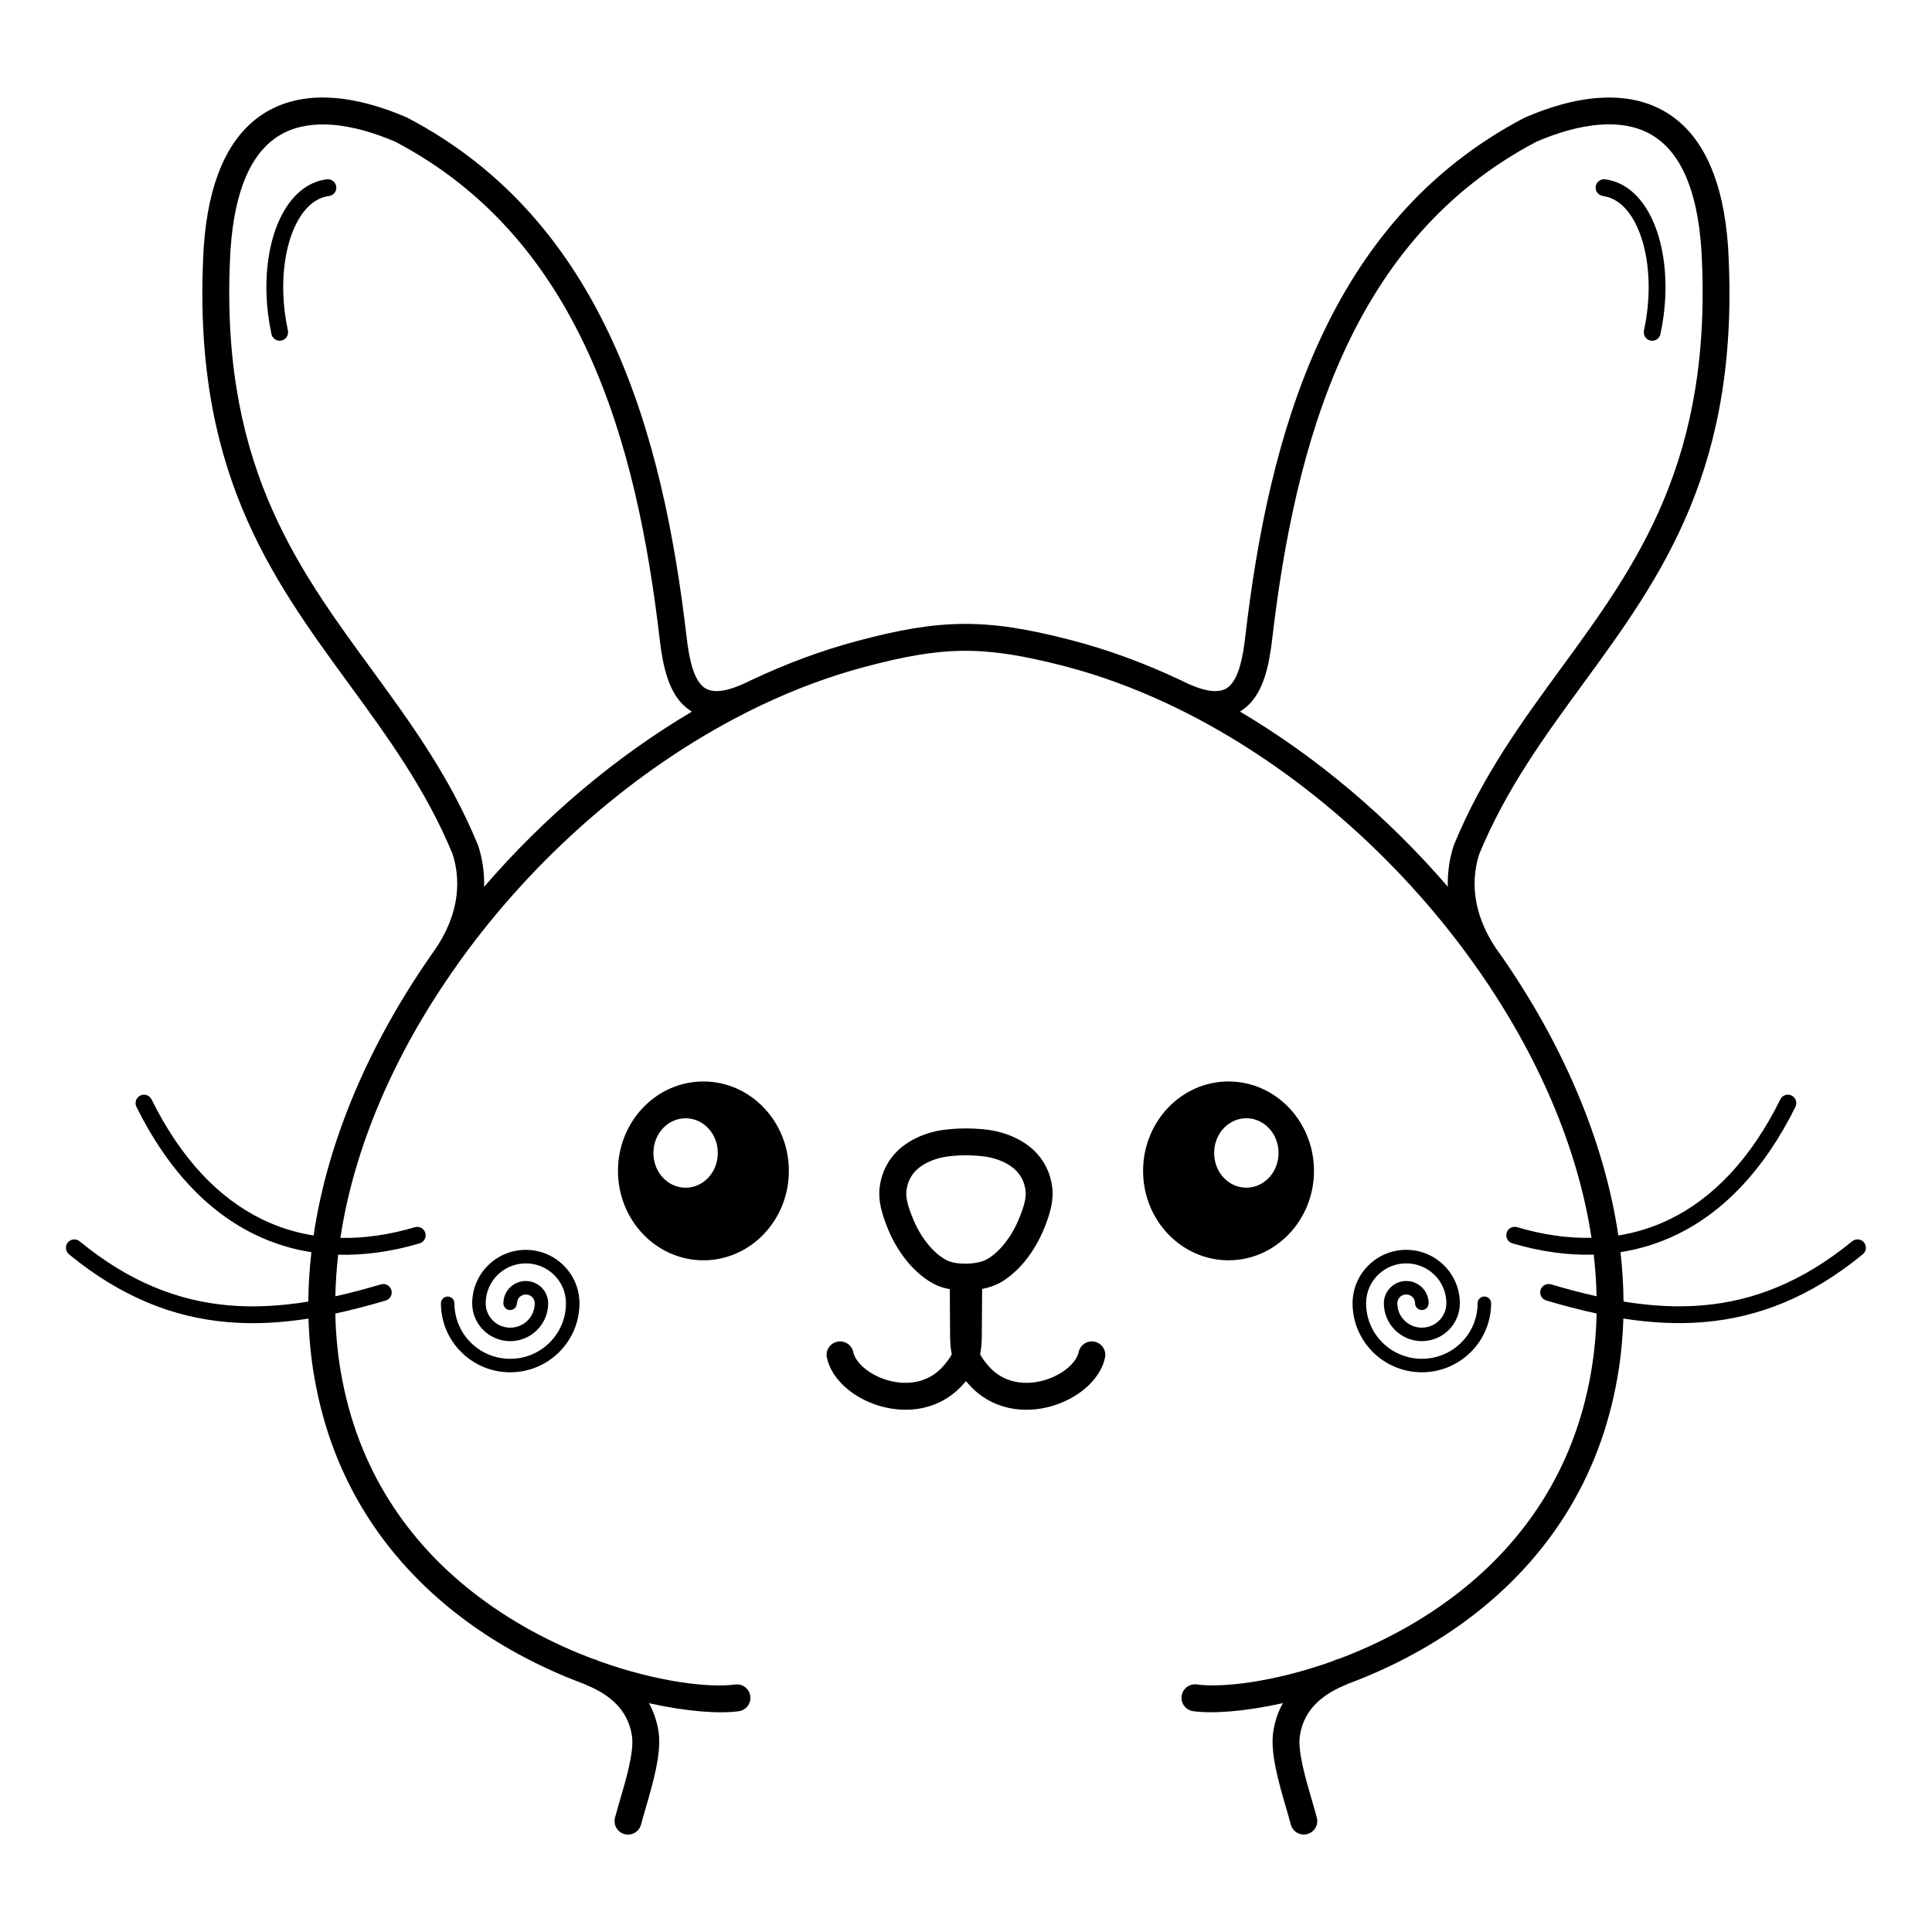
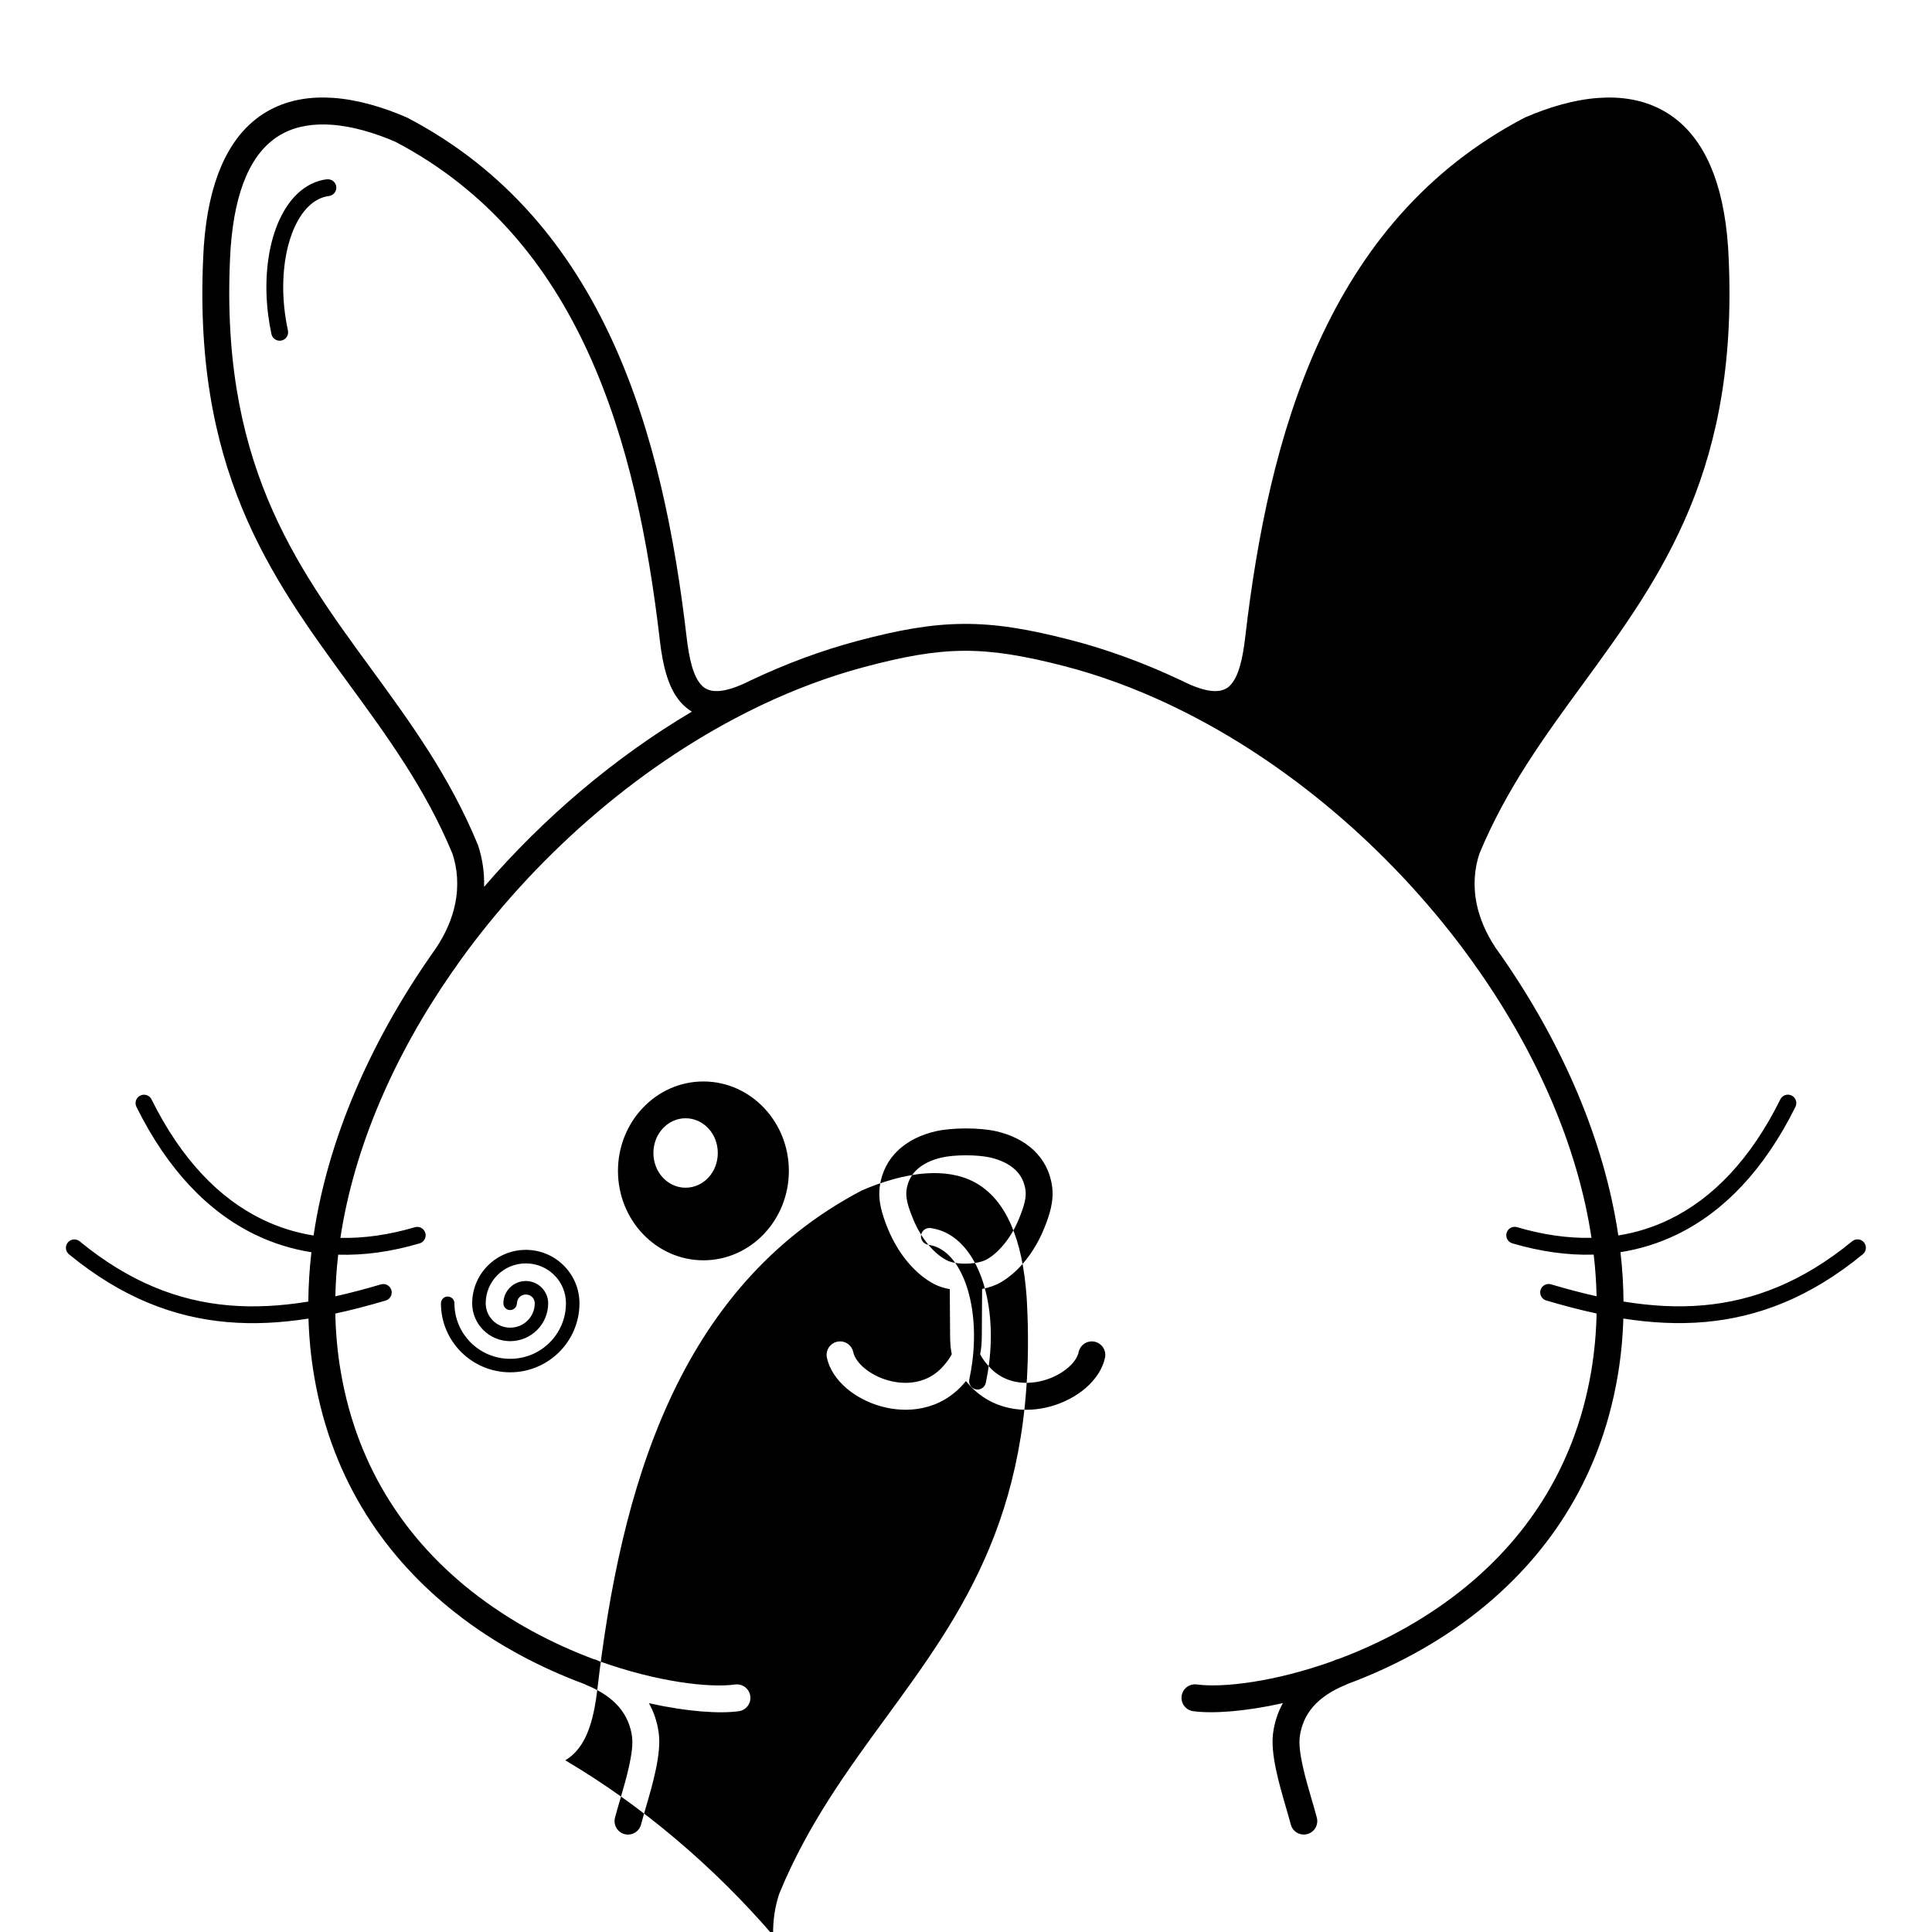
<svg xmlns="http://www.w3.org/2000/svg" fill="#000000" width="800px" height="800px" version="1.1" viewBox="144 144 512 512">
-   <path d="m460.21 597.48c-1.957-0.262-3.324-2.059-3.066-4.016 0.262-1.957 2.059-3.324 4.016-3.066 6.816 0.922 20.523-0.648 35.914-6.144 0.301-0.133 0.613-0.262 0.922-0.395 0.227-0.094 0.461-0.16 0.695-0.203 10.656-3.973 22.016-9.832 32.402-18.043 16.305-12.891 30.07-31.641 34.578-58.09 0.863-5.082 1.336-10.234 1.445-15.434-4.41-0.949-8.859-2.125-13.344-3.449-1.184-0.344-1.855-1.586-1.512-2.769 0.344-1.184 1.586-1.855 2.769-1.512 4.062 1.199 8.094 2.277 12.082 3.164-0.074-3.66-0.336-7.34-0.754-11.035-6.953 0.211-14.184-0.816-21.578-2.996-1.184-0.344-1.855-1.586-1.512-2.769s1.586-1.855 2.769-1.512c6.777 2 13.375 2.965 19.723 2.828-3.644-24.148-14.359-48.551-29.75-70.652-0.52-0.695-1.016-1.402-1.477-2.098-0.855-1.191-1.723-2.383-2.602-3.57-20.043-26.871-46.879-49.82-76-64.027-0.629-0.285-1.285-0.598-1.949-0.934-0.051-0.023-0.094-0.051-0.145-0.074-9.188-4.332-18.59-7.801-28.07-10.234-10.555-2.711-18.531-4.039-26.449-3.981-7.867 0.059-15.852 1.504-26.441 4.34-9.137 2.445-18.195 5.836-27.055 10.035-0.496 0.25-0.984 0.48-1.461 0.707-29.488 14.309-56.645 37.566-76.805 64.809-0.672 0.906-1.336 1.82-1.988 2.738-0.52 0.781-1.066 1.57-1.652 2.352-0.023 0.035-0.043 0.059-0.066 0.094-15.332 22.066-26.004 46.41-29.641 70.508 6.348 0.133 12.957-0.824 19.734-2.828 1.184-0.344 2.418 0.328 2.769 1.512 0.344 1.184-0.328 2.418-1.512 2.769-7.398 2.184-14.617 3.207-21.578 2.996-0.418 3.695-0.68 7.371-0.754 11.035 3.988-0.891 8.02-1.965 12.082-3.164 1.184-0.344 2.418 0.328 2.769 1.512 0.344 1.184-0.328 2.418-1.512 2.769-4.484 1.328-8.934 2.504-13.344 3.449 0.102 5.199 0.57 10.352 1.445 15.434 4.508 26.449 18.281 45.199 34.578 58.09 10.387 8.211 21.746 14.066 32.402 18.043 0.234 0.043 0.469 0.109 0.695 0.203 0.312 0.125 0.621 0.262 0.922 0.395 15.391 5.5 29.094 7.07 35.914 6.144 1.957-0.262 3.746 1.109 4.016 3.066 0.262 1.957-1.109 3.746-3.066 4.016-5.082 0.688-13.621 0.145-23.797-2.133 1.395 2.492 2.207 5.141 2.586 7.824 0.773 5.508-1.578 13.562-3.441 19.949-0.461 1.594-0.898 3.074-1.234 4.375-0.496 1.906-2.445 3.047-4.348 2.562-1.906-0.496-3.047-2.445-2.562-4.348 0.352-1.336 0.805-2.898 1.293-4.566 1.68-5.734 3.785-12.965 3.223-16.988-0.395-2.805-1.469-5.516-3.551-7.902-1.914-2.199-4.711-4.164-8.641-5.762-0.16-0.066-0.32-0.145-0.461-0.227-11.371-4.215-23.426-10.395-34.367-19.051-17.551-13.871-32.363-34.039-37.207-62.48-0.863-5.047-1.359-10.16-1.512-15.309-7.273 1.141-14.469 1.555-21.664 0.914-13.965-1.242-27.777-6.434-41.809-17.953-0.949-0.781-1.082-2.184-0.301-3.133s2.184-1.082 3.133-0.301c13.266 10.891 26.266 15.793 39.363 16.953 7.004 0.621 14.066 0.184 21.234-0.984 0.035-4.34 0.312-8.707 0.816-13.082-5.164-0.816-10.145-2.352-14.895-4.652-12.395-5.996-23.176-17.121-31.473-33.871-0.547-1.109-0.094-2.445 1.016-2.988 1.109-0.547 2.445-0.094 2.988 1.016 7.836 15.812 17.895 26.258 29.406 31.824 4.309 2.082 8.832 3.492 13.535 4.242 3.754-25.352 14.879-50.867 30.883-73.918 0.066-0.109 0.133-0.219 0.211-0.32l0.152-0.211c0.359-0.512 0.723-1.023 1.082-1.535 2.781-4.133 4.41-8.121 5.18-11.855 1.023-4.945 0.562-9.48-0.695-13.316-7.129-17.207-17.266-31.066-27.398-44.941-20.969-28.691-41.941-57.383-38.523-115.8 0-0.051 0-0.102 0.008-0.16 0.621-8.832 2.258-15.844 4.644-21.371 3.176-7.348 7.668-12.066 12.863-14.855 5.188-2.789 10.977-3.609 16.793-3.199 6.668 0.469 13.41 2.562 19.32 5.106 0.109 0.043 0.227 0.094 0.336 0.152 26.238 13.73 43.219 34.848 54.418 59.309 11.082 24.215 16.465 51.633 19.582 78.324 0.656 5.617 1.703 10.605 4.141 12.941l-0.008 0.008c1.93 1.848 5.34 2.008 11.211-0.68 0.461-0.227 0.922-0.445 1.387-0.664l0.082-0.043c0.074-0.035 0.152-0.066 0.219-0.102 9.176-4.34 18.566-7.852 28.047-10.387 11.125-2.973 19.633-4.5 28.254-4.559 8.582-0.066 17.086 1.336 28.238 4.207 9.91 2.551 19.734 6.164 29.32 10.688 0.117 0.043 0.227 0.094 0.336 0.152 0.293 0.152 0.578 0.293 0.863 0.43l0.109 0.051c6.172 2.93 9.715 2.805 11.707 0.914l-0.008-0.008c2.434-2.336 3.484-7.312 4.141-12.941 3.113-26.695 8.496-54.109 19.582-78.324 11.203-24.469 28.18-45.586 54.418-59.309 0.109-0.059 0.219-0.109 0.336-0.152 5.91-2.543 12.652-4.644 19.32-5.106 5.828-0.41 11.613 0.41 16.793 3.199 5.199 2.797 9.691 7.508 12.863 14.855 2.383 5.516 4.023 12.535 4.644 21.371 0 0.051 0.008 0.102 0.008 0.16 3.418 58.418-17.559 87.109-38.523 115.8-10.137 13.863-20.27 27.734-27.398 44.941-1.258 3.828-1.723 8.371-0.695 13.316 0.754 3.668 2.344 7.582 5.039 11.637 0.48 0.672 0.957 1.344 1.426 2.016 0.016 0.023 0.035 0.051 0.059 0.074 16.07 23.09 27.238 48.676 31 74.094 4.695-0.746 9.219-2.148 13.535-4.242 11.512-5.566 21.578-16.012 29.406-31.824 0.547-1.109 1.883-1.562 2.988-1.016 1.109 0.547 1.562 1.883 1.016 2.988-8.297 16.75-19.07 27.879-31.473 33.871-4.754 2.301-9.73 3.836-14.895 4.652 0.496 4.375 0.773 8.742 0.805 13.082 7.164 1.168 14.223 1.613 21.227 0.984 13.098-1.168 26.098-6.07 39.363-16.953 0.949-0.781 2.352-0.648 3.133 0.301s0.648 2.352-0.301 3.133c-14.031 11.52-27.852 16.711-41.809 17.953-7.188 0.637-14.391 0.227-21.664-0.914-0.152 5.148-0.648 10.262-1.512 15.309-4.852 28.441-19.664 48.609-37.207 62.48-10.949 8.656-23 14.836-34.367 19.051-0.145 0.082-0.301 0.16-0.461 0.227-3.922 1.594-6.719 3.57-8.641 5.762-2.082 2.383-3.156 5.098-3.551 7.902-0.562 4.023 1.547 11.25 3.223 16.988 0.488 1.672 0.941 3.234 1.293 4.566 0.496 1.906-0.656 3.856-2.562 4.348-1.906 0.496-3.856-0.656-4.348-2.562-0.336-1.301-0.773-2.781-1.234-4.375-1.863-6.391-4.215-14.441-3.441-19.949 0.379-2.688 1.191-5.332 2.586-7.824-10.184 2.277-18.715 2.82-23.797 2.133zm-229.58-405.95c1.219-0.152 2.336 0.715 2.484 1.93 0.152 1.219-0.715 2.336-1.93 2.484-0.203 0.023-0.445 0.066-0.723 0.125-3.981 0.855-7.129 4.566-9.109 9.883-2.125 5.703-2.856 13.133-1.855 20.957 0.191 1.512 0.461 3.082 0.805 4.695 0.25 1.211-0.512 2.394-1.723 2.644-1.211 0.25-2.394-0.512-2.644-1.723-0.352-1.652-0.648-3.352-0.863-5.062-1.09-8.539-0.262-16.727 2.098-23.074 2.504-6.734 6.758-11.488 12.359-12.695 0.32-0.066 0.68-0.125 1.082-0.184zm41.672 187.48c15.805-18.34 34.672-34.359 55.059-46.418-0.789-0.469-1.512-1.043-2.191-1.688l-0.008-0.008-0.008 0.008c-3.965-3.797-5.477-10.227-6.297-17.273-3.039-26.082-8.262-52.801-18.969-76.168-10.57-23.102-26.543-43.008-51.137-55.906-5.238-2.25-11.16-4.098-16.93-4.5-4.594-0.32-9.07 0.277-12.941 2.359-3.863 2.074-7.238 5.676-9.707 11.395-2.066 4.777-3.492 11.016-4.062 19.02l-0.008 0.059c-3.273 55.891 16.938 83.547 37.156 111.21 10.43 14.266 20.848 28.531 28.332 46.668 0.035 0.074 0.059 0.16 0.094 0.242h0.008c1.082 3.301 1.715 7.012 1.594 11.008zm8.676 110.38c0 0.992-0.797 1.789-1.789 1.789-0.992 0-1.789-0.797-1.789-1.789 0-1.629 0.664-3.106 1.746-4.18 1.074-1.066 2.551-1.73 4.191-1.73 1.629 0 3.113 0.664 4.191 1.73 1.074 1.074 1.746 2.551 1.746 4.18 0 2.769-1.133 5.281-2.957 7.094-1.82 1.812-4.34 2.938-7.113 2.938-2.769 0-5.289-1.125-7.113-2.938-1.832-1.82-2.957-4.332-2.957-7.094 0-3.906 1.594-7.449 4.172-10.016 2.57-2.562 6.121-4.148 10.043-4.148 3.922 0 7.473 1.586 10.043 4.148 2.578 2.57 4.172 6.106 4.172 10.016 0 5.047-2.059 9.621-5.383 12.93-3.324 3.309-7.91 5.356-12.973 5.356s-9.648-2.047-12.973-5.356-5.383-7.883-5.383-12.93c0-0.992 0.797-1.789 1.789-1.789 0.992 0 1.789 0.797 1.789 1.789 0 4.062 1.652 7.742 4.324 10.402 2.672 2.66 6.375 4.309 10.453 4.309 4.09 0 7.785-1.645 10.453-4.309 2.672-2.66 4.324-6.34 4.324-10.402 0-2.93-1.184-5.574-3.106-7.481-1.922-1.914-4.586-3.098-7.523-3.098-2.949 0-5.602 1.184-7.531 3.098-1.922 1.914-3.106 4.559-3.106 7.481 0 1.789 0.723 3.402 1.898 4.566 1.176 1.168 2.797 1.891 4.602 1.891 1.797 0 3.426-0.723 4.602-1.891 1.168-1.168 1.898-2.781 1.898-4.566 0-0.648-0.262-1.234-0.68-1.652-0.43-0.418-1.016-0.68-1.672-0.68s-1.242 0.262-1.672 0.68c-0.418 0.418-0.68 1.008-0.68 1.652zm44.715-49.039c-2.324 0-4.441 1-5.981 2.629-1.578 1.664-2.551 3.988-2.551 6.574s0.973 4.914 2.551 6.574c1.535 1.621 3.652 2.629 5.981 2.629 2.324 0 4.441-1 5.981-2.629 1.578-1.664 2.551-3.988 2.551-6.574s-0.973-4.914-2.551-6.574c-1.535-1.621-3.652-2.629-5.981-2.629zm-11.352-2.738c4.106-4.332 9.781-7.012 16.07-7.012 6.281 0 11.965 2.68 16.07 7.012 4.062 4.289 6.574 10.184 6.574 16.684s-2.512 12.395-6.574 16.684c-4.106 4.332-9.781 7.012-16.07 7.012-6.281 0-11.965-2.68-16.07-7.012-4.062-4.289-6.574-10.184-6.574-16.684s2.512-12.395 6.574-16.684zm89.93 47.98-0.082 12.387c-0.016 1.914-0.133 3.477-0.445 4.902 0.438 0.906 1.133 1.855 2.156 3.047 2.016 2.352 4.492 3.68 7.078 4.223 2.519 0.539 5.172 0.352 7.625-0.336 2.469-0.688 4.711-1.883 6.422-3.352 1.496-1.285 2.527-2.731 2.828-4.148 0.41-1.93 2.309-3.164 4.231-2.754 1.93 0.41 3.164 2.309 2.754 4.231-0.637 3.008-2.519 5.812-5.18 8.094-2.469 2.125-5.676 3.828-9.16 4.805-3.5 0.984-7.312 1.234-11.008 0.445-4.023-0.855-7.875-2.914-11.016-6.566-0.168-0.191-0.328-0.387-0.488-0.57-0.16 0.184-0.32 0.379-0.488 0.57-3.141 3.652-6.996 5.719-11.016 6.566-3.695 0.781-7.508 0.527-11.008-0.445-3.484-0.973-6.691-2.68-9.16-4.805-2.66-2.285-4.543-5.09-5.18-8.094-0.41-1.93 0.824-3.828 2.754-4.231 1.93-0.41 3.828 0.824 4.231 2.754 0.301 1.418 1.336 2.863 2.828 4.148 1.715 1.469 3.953 2.66 6.422 3.352 2.453 0.688 5.106 0.875 7.625 0.336 2.586-0.547 5.055-1.871 7.078-4.223 1.023-1.191 1.715-2.141 2.156-3.047-0.312-1.426-0.43-2.988-0.445-4.902l-0.082-12.336c-1.453-0.27-2.805-0.688-3.938-1.258-2.535-1.27-5.031-3.316-7.238-5.961-2.047-2.453-3.863-5.434-5.223-8.773-0.789-1.93-1.418-3.727-1.832-5.516-0.438-1.93-0.578-3.785-0.328-5.668 0.547-4.047 2.309-7.144 4.719-9.488 2.812-2.731 6.457-4.332 10.027-5.164 2.199-0.512 5.141-0.766 8.062-0.773 2.914 0 5.859 0.25 8.07 0.754 3.578 0.824 7.231 2.418 10.051 5.148 2.426 2.352 4.199 5.457 4.754 9.512 0.25 1.883 0.109 3.727-0.328 5.668-0.402 1.789-1.043 3.586-1.832 5.516-1.277 3.125-2.93 5.918-4.793 8.262-2 2.512-4.273 4.527-6.609 5.902-1.402 0.824-3.141 1.418-4.996 1.781zm-14.258-11.73c1.57 1.891 3.281 3.309 4.945 4.148 1.285 0.648 3.316 0.934 5.426 0.863 2.047-0.066 4.023-0.469 5.281-1.211 1.57-0.922 3.156-2.352 4.625-4.199 1.453-1.82 2.746-4.023 3.762-6.508 0.68-1.664 1.199-3.125 1.496-4.398 0.262-1.133 0.352-2.176 0.219-3.148-0.312-2.293-1.293-4.031-2.629-5.324-1.781-1.723-4.242-2.762-6.699-3.332-1.723-0.395-4.09-0.586-6.481-0.586-2.383 0-4.746 0.203-6.465 0.605-2.445 0.57-4.879 1.613-6.641 3.316-1.336 1.293-2.316 3.031-2.621 5.324-0.133 0.973-0.043 2.016 0.219 3.148 0.293 1.277 0.816 2.738 1.496 4.398 1.09 2.68 2.512 5.019 4.082 6.902zm178.79-277.93c-1.219-0.152-2.082-1.27-1.93-2.484 0.152-1.219 1.27-2.082 2.484-1.93 0.402 0.051 0.766 0.109 1.082 0.184 5.602 1.199 9.848 5.961 12.359 12.695 2.359 6.348 3.191 14.535 2.098 23.074-0.219 1.715-0.504 3.41-0.863 5.062-0.25 1.211-1.445 1.973-2.644 1.723-1.211-0.25-1.973-1.445-1.723-2.644 0.344-1.613 0.613-3.184 0.805-4.695 1-7.824 0.262-15.266-1.855-20.957-1.98-5.316-5.121-9.027-9.109-9.883-0.277-0.059-0.512-0.102-0.723-0.125zm-96.188 136.65c20.395 12.051 39.273 28.07 55.066 46.402-0.109-3.996 0.512-7.699 1.594-11h0.008c0.023-0.082 0.059-0.16 0.094-0.242 7.473-18.137 17.902-32.402 28.332-46.668 20.211-27.66 40.43-55.316 37.156-111.21l-0.008-0.059c-0.562-8.012-1.988-14.242-4.062-19.02-2.469-5.711-5.844-9.32-9.707-11.395-3.871-2.082-8.348-2.68-12.941-2.359-5.769 0.402-11.688 2.25-16.93 4.5-24.602 12.898-40.566 32.805-51.137 55.906-10.699 23.375-15.922 50.086-18.969 76.168-0.824 7.047-2.336 13.477-6.297 17.273l-0.008-0.008-0.008 0.008c-0.68 0.648-1.41 1.219-2.199 1.688zm49.969 156.8c0 0.992-0.797 1.789-1.789 1.789-0.992 0-1.789-0.797-1.789-1.789 0-0.648-0.262-1.234-0.68-1.652-0.43-0.418-1.016-0.68-1.672-0.68s-1.242 0.262-1.672 0.68c-0.418 0.418-0.68 1.008-0.68 1.652 0 1.789 0.723 3.402 1.898 4.566 1.176 1.168 2.797 1.891 4.602 1.891 1.797 0 3.426-0.723 4.602-1.891 1.168-1.168 1.898-2.781 1.898-4.566 0-2.93-1.184-5.574-3.106-7.481-1.922-1.914-4.586-3.098-7.531-3.098-2.949 0-5.602 1.184-7.531 3.098-1.922 1.914-3.106 4.559-3.106 7.481 0 4.062 1.652 7.742 4.324 10.402 2.672 2.66 6.375 4.309 10.453 4.309 4.09 0 7.785-1.645 10.453-4.309 2.672-2.66 4.324-6.34 4.324-10.402 0-0.992 0.797-1.789 1.789-1.789 0.992 0 1.789 0.797 1.789 1.789 0 5.047-2.059 9.621-5.383 12.93-3.324 3.309-7.91 5.356-12.973 5.356s-9.648-2.047-12.973-5.356c-3.324-3.309-5.383-7.883-5.383-12.93 0-3.906 1.594-7.449 4.172-10.016 2.57-2.562 6.121-4.148 10.043-4.148 3.922 0 7.473 1.586 10.043 4.148 2.578 2.57 4.172 6.106 4.172 10.016 0 2.769-1.133 5.281-2.957 7.094-1.82 1.812-4.34 2.938-7.113 2.938-2.769 0-5.289-1.125-7.113-2.938-1.832-1.82-2.957-4.332-2.957-7.094 0-1.629 0.664-3.106 1.746-4.18 1.074-1.066 2.551-1.73 4.191-1.73 1.629 0 3.113 0.664 4.191 1.73 1.074 1.074 1.746 2.551 1.746 4.18zm-42.312-46.41c-1.535-1.621-3.652-2.629-5.981-2.629-2.324 0-4.441 1-5.981 2.629-1.578 1.664-2.551 3.988-2.551 6.574 0 2.586 0.973 4.914 2.551 6.574 1.535 1.621 3.652 2.629 5.981 2.629 2.324 0 4.441-1 5.981-2.629 1.578-1.664 2.551-3.988 2.551-6.574 0-2.586-0.973-4.914-2.551-6.574zm-10.699-12.375c6.281 0 11.965 2.68 16.07 7.012 4.062 4.289 6.574 10.184 6.574 16.684s-2.512 12.395-6.574 16.684c-4.106 4.332-9.781 7.012-16.07 7.012-6.281 0-11.965-2.68-16.07-7.012-4.062-4.289-6.574-10.184-6.574-16.684s2.512-12.395 6.574-16.684c4.106-4.332 9.781-7.012 16.07-7.012z" />
+   <path d="m460.21 597.48c-1.957-0.262-3.324-2.059-3.066-4.016 0.262-1.957 2.059-3.324 4.016-3.066 6.816 0.922 20.523-0.648 35.914-6.144 0.301-0.133 0.613-0.262 0.922-0.395 0.227-0.094 0.461-0.16 0.695-0.203 10.656-3.973 22.016-9.832 32.402-18.043 16.305-12.891 30.07-31.641 34.578-58.09 0.863-5.082 1.336-10.234 1.445-15.434-4.41-0.949-8.859-2.125-13.344-3.449-1.184-0.344-1.855-1.586-1.512-2.769 0.344-1.184 1.586-1.855 2.769-1.512 4.062 1.199 8.094 2.277 12.082 3.164-0.074-3.66-0.336-7.34-0.754-11.035-6.953 0.211-14.184-0.816-21.578-2.996-1.184-0.344-1.855-1.586-1.512-2.769s1.586-1.855 2.769-1.512c6.777 2 13.375 2.965 19.723 2.828-3.644-24.148-14.359-48.551-29.75-70.652-0.52-0.695-1.016-1.402-1.477-2.098-0.855-1.191-1.723-2.383-2.602-3.57-20.043-26.871-46.879-49.82-76-64.027-0.629-0.285-1.285-0.598-1.949-0.934-0.051-0.023-0.094-0.051-0.145-0.074-9.188-4.332-18.59-7.801-28.07-10.234-10.555-2.711-18.531-4.039-26.449-3.981-7.867 0.059-15.852 1.504-26.441 4.34-9.137 2.445-18.195 5.836-27.055 10.035-0.496 0.25-0.984 0.48-1.461 0.707-29.488 14.309-56.645 37.566-76.805 64.809-0.672 0.906-1.336 1.82-1.988 2.738-0.52 0.781-1.066 1.57-1.652 2.352-0.023 0.035-0.043 0.059-0.066 0.094-15.332 22.066-26.004 46.41-29.641 70.508 6.348 0.133 12.957-0.824 19.734-2.828 1.184-0.344 2.418 0.328 2.769 1.512 0.344 1.184-0.328 2.418-1.512 2.769-7.398 2.184-14.617 3.207-21.578 2.996-0.418 3.695-0.68 7.371-0.754 11.035 3.988-0.891 8.02-1.965 12.082-3.164 1.184-0.344 2.418 0.328 2.769 1.512 0.344 1.184-0.328 2.418-1.512 2.769-4.484 1.328-8.934 2.504-13.344 3.449 0.102 5.199 0.57 10.352 1.445 15.434 4.508 26.449 18.281 45.199 34.578 58.09 10.387 8.211 21.746 14.066 32.402 18.043 0.234 0.043 0.469 0.109 0.695 0.203 0.312 0.125 0.621 0.262 0.922 0.395 15.391 5.5 29.094 7.07 35.914 6.144 1.957-0.262 3.746 1.109 4.016 3.066 0.262 1.957-1.109 3.746-3.066 4.016-5.082 0.688-13.621 0.145-23.797-2.133 1.395 2.492 2.207 5.141 2.586 7.824 0.773 5.508-1.578 13.562-3.441 19.949-0.461 1.594-0.898 3.074-1.234 4.375-0.496 1.906-2.445 3.047-4.348 2.562-1.906-0.496-3.047-2.445-2.562-4.348 0.352-1.336 0.805-2.898 1.293-4.566 1.68-5.734 3.785-12.965 3.223-16.988-0.395-2.805-1.469-5.516-3.551-7.902-1.914-2.199-4.711-4.164-8.641-5.762-0.16-0.066-0.32-0.145-0.461-0.227-11.371-4.215-23.426-10.395-34.367-19.051-17.551-13.871-32.363-34.039-37.207-62.48-0.863-5.047-1.359-10.16-1.512-15.309-7.273 1.141-14.469 1.555-21.664 0.914-13.965-1.242-27.777-6.434-41.809-17.953-0.949-0.781-1.082-2.184-0.301-3.133s2.184-1.082 3.133-0.301c13.266 10.891 26.266 15.793 39.363 16.953 7.004 0.621 14.066 0.184 21.234-0.984 0.035-4.34 0.312-8.707 0.816-13.082-5.164-0.816-10.145-2.352-14.895-4.652-12.395-5.996-23.176-17.121-31.473-33.871-0.547-1.109-0.094-2.445 1.016-2.988 1.109-0.547 2.445-0.094 2.988 1.016 7.836 15.812 17.895 26.258 29.406 31.824 4.309 2.082 8.832 3.492 13.535 4.242 3.754-25.352 14.879-50.867 30.883-73.918 0.066-0.109 0.133-0.219 0.211-0.32l0.152-0.211c0.359-0.512 0.723-1.023 1.082-1.535 2.781-4.133 4.41-8.121 5.18-11.855 1.023-4.945 0.562-9.48-0.695-13.316-7.129-17.207-17.266-31.066-27.398-44.941-20.969-28.691-41.941-57.383-38.523-115.8 0-0.051 0-0.102 0.008-0.16 0.621-8.832 2.258-15.844 4.644-21.371 3.176-7.348 7.668-12.066 12.863-14.855 5.188-2.789 10.977-3.609 16.793-3.199 6.668 0.469 13.41 2.562 19.32 5.106 0.109 0.043 0.227 0.094 0.336 0.152 26.238 13.73 43.219 34.848 54.418 59.309 11.082 24.215 16.465 51.633 19.582 78.324 0.656 5.617 1.703 10.605 4.141 12.941l-0.008 0.008c1.93 1.848 5.34 2.008 11.211-0.68 0.461-0.227 0.922-0.445 1.387-0.664l0.082-0.043c0.074-0.035 0.152-0.066 0.219-0.102 9.176-4.34 18.566-7.852 28.047-10.387 11.125-2.973 19.633-4.5 28.254-4.559 8.582-0.066 17.086 1.336 28.238 4.207 9.91 2.551 19.734 6.164 29.32 10.688 0.117 0.043 0.227 0.094 0.336 0.152 0.293 0.152 0.578 0.293 0.863 0.43l0.109 0.051c6.172 2.93 9.715 2.805 11.707 0.914l-0.008-0.008c2.434-2.336 3.484-7.312 4.141-12.941 3.113-26.695 8.496-54.109 19.582-78.324 11.203-24.469 28.18-45.586 54.418-59.309 0.109-0.059 0.219-0.109 0.336-0.152 5.91-2.543 12.652-4.644 19.32-5.106 5.828-0.41 11.613 0.41 16.793 3.199 5.199 2.797 9.691 7.508 12.863 14.855 2.383 5.516 4.023 12.535 4.644 21.371 0 0.051 0.008 0.102 0.008 0.16 3.418 58.418-17.559 87.109-38.523 115.8-10.137 13.863-20.27 27.734-27.398 44.941-1.258 3.828-1.723 8.371-0.695 13.316 0.754 3.668 2.344 7.582 5.039 11.637 0.48 0.672 0.957 1.344 1.426 2.016 0.016 0.023 0.035 0.051 0.059 0.074 16.07 23.09 27.238 48.676 31 74.094 4.695-0.746 9.219-2.148 13.535-4.242 11.512-5.566 21.578-16.012 29.406-31.824 0.547-1.109 1.883-1.562 2.988-1.016 1.109 0.547 1.562 1.883 1.016 2.988-8.297 16.75-19.07 27.879-31.473 33.871-4.754 2.301-9.73 3.836-14.895 4.652 0.496 4.375 0.773 8.742 0.805 13.082 7.164 1.168 14.223 1.613 21.227 0.984 13.098-1.168 26.098-6.07 39.363-16.953 0.949-0.781 2.352-0.648 3.133 0.301s0.648 2.352-0.301 3.133c-14.031 11.52-27.852 16.711-41.809 17.953-7.188 0.637-14.391 0.227-21.664-0.914-0.152 5.148-0.648 10.262-1.512 15.309-4.852 28.441-19.664 48.609-37.207 62.48-10.949 8.656-23 14.836-34.367 19.051-0.145 0.082-0.301 0.16-0.461 0.227-3.922 1.594-6.719 3.57-8.641 5.762-2.082 2.383-3.156 5.098-3.551 7.902-0.562 4.023 1.547 11.25 3.223 16.988 0.488 1.672 0.941 3.234 1.293 4.566 0.496 1.906-0.656 3.856-2.562 4.348-1.906 0.496-3.856-0.656-4.348-2.562-0.336-1.301-0.773-2.781-1.234-4.375-1.863-6.391-4.215-14.441-3.441-19.949 0.379-2.688 1.191-5.332 2.586-7.824-10.184 2.277-18.715 2.82-23.797 2.133zm-229.58-405.95c1.219-0.152 2.336 0.715 2.484 1.93 0.152 1.219-0.715 2.336-1.93 2.484-0.203 0.023-0.445 0.066-0.723 0.125-3.981 0.855-7.129 4.566-9.109 9.883-2.125 5.703-2.856 13.133-1.855 20.957 0.191 1.512 0.461 3.082 0.805 4.695 0.25 1.211-0.512 2.394-1.723 2.644-1.211 0.25-2.394-0.512-2.644-1.723-0.352-1.652-0.648-3.352-0.863-5.062-1.09-8.539-0.262-16.727 2.098-23.074 2.504-6.734 6.758-11.488 12.359-12.695 0.32-0.066 0.68-0.125 1.082-0.184zm41.672 187.48c15.805-18.34 34.672-34.359 55.059-46.418-0.789-0.469-1.512-1.043-2.191-1.688l-0.008-0.008-0.008 0.008c-3.965-3.797-5.477-10.227-6.297-17.273-3.039-26.082-8.262-52.801-18.969-76.168-10.57-23.102-26.543-43.008-51.137-55.906-5.238-2.25-11.16-4.098-16.93-4.5-4.594-0.32-9.07 0.277-12.941 2.359-3.863 2.074-7.238 5.676-9.707 11.395-2.066 4.777-3.492 11.016-4.062 19.02l-0.008 0.059c-3.273 55.891 16.938 83.547 37.156 111.21 10.43 14.266 20.848 28.531 28.332 46.668 0.035 0.074 0.059 0.16 0.094 0.242h0.008c1.082 3.301 1.715 7.012 1.594 11.008zm8.676 110.38c0 0.992-0.797 1.789-1.789 1.789-0.992 0-1.789-0.797-1.789-1.789 0-1.629 0.664-3.106 1.746-4.18 1.074-1.066 2.551-1.73 4.191-1.73 1.629 0 3.113 0.664 4.191 1.73 1.074 1.074 1.746 2.551 1.746 4.18 0 2.769-1.133 5.281-2.957 7.094-1.82 1.812-4.34 2.938-7.113 2.938-2.769 0-5.289-1.125-7.113-2.938-1.832-1.82-2.957-4.332-2.957-7.094 0-3.906 1.594-7.449 4.172-10.016 2.57-2.562 6.121-4.148 10.043-4.148 3.922 0 7.473 1.586 10.043 4.148 2.578 2.57 4.172 6.106 4.172 10.016 0 5.047-2.059 9.621-5.383 12.93-3.324 3.309-7.91 5.356-12.973 5.356s-9.648-2.047-12.973-5.356-5.383-7.883-5.383-12.93c0-0.992 0.797-1.789 1.789-1.789 0.992 0 1.789 0.797 1.789 1.789 0 4.062 1.652 7.742 4.324 10.402 2.672 2.66 6.375 4.309 10.453 4.309 4.09 0 7.785-1.645 10.453-4.309 2.672-2.66 4.324-6.34 4.324-10.402 0-2.93-1.184-5.574-3.106-7.481-1.922-1.914-4.586-3.098-7.523-3.098-2.949 0-5.602 1.184-7.531 3.098-1.922 1.914-3.106 4.559-3.106 7.481 0 1.789 0.723 3.402 1.898 4.566 1.176 1.168 2.797 1.891 4.602 1.891 1.797 0 3.426-0.723 4.602-1.891 1.168-1.168 1.898-2.781 1.898-4.566 0-0.648-0.262-1.234-0.68-1.652-0.43-0.418-1.016-0.68-1.672-0.68s-1.242 0.262-1.672 0.68c-0.418 0.418-0.68 1.008-0.68 1.652zm44.715-49.039c-2.324 0-4.441 1-5.981 2.629-1.578 1.664-2.551 3.988-2.551 6.574s0.973 4.914 2.551 6.574c1.535 1.621 3.652 2.629 5.981 2.629 2.324 0 4.441-1 5.981-2.629 1.578-1.664 2.551-3.988 2.551-6.574s-0.973-4.914-2.551-6.574c-1.535-1.621-3.652-2.629-5.981-2.629zm-11.352-2.738c4.106-4.332 9.781-7.012 16.07-7.012 6.281 0 11.965 2.68 16.07 7.012 4.062 4.289 6.574 10.184 6.574 16.684s-2.512 12.395-6.574 16.684c-4.106 4.332-9.781 7.012-16.07 7.012-6.281 0-11.965-2.68-16.07-7.012-4.062-4.289-6.574-10.184-6.574-16.684s2.512-12.395 6.574-16.684zm89.93 47.98-0.082 12.387c-0.016 1.914-0.133 3.477-0.445 4.902 0.438 0.906 1.133 1.855 2.156 3.047 2.016 2.352 4.492 3.68 7.078 4.223 2.519 0.539 5.172 0.352 7.625-0.336 2.469-0.688 4.711-1.883 6.422-3.352 1.496-1.285 2.527-2.731 2.828-4.148 0.41-1.93 2.309-3.164 4.231-2.754 1.93 0.41 3.164 2.309 2.754 4.231-0.637 3.008-2.519 5.812-5.18 8.094-2.469 2.125-5.676 3.828-9.16 4.805-3.5 0.984-7.312 1.234-11.008 0.445-4.023-0.855-7.875-2.914-11.016-6.566-0.168-0.191-0.328-0.387-0.488-0.57-0.16 0.184-0.32 0.379-0.488 0.57-3.141 3.652-6.996 5.719-11.016 6.566-3.695 0.781-7.508 0.527-11.008-0.445-3.484-0.973-6.691-2.68-9.16-4.805-2.66-2.285-4.543-5.09-5.18-8.094-0.41-1.93 0.824-3.828 2.754-4.231 1.93-0.41 3.828 0.824 4.231 2.754 0.301 1.418 1.336 2.863 2.828 4.148 1.715 1.469 3.953 2.66 6.422 3.352 2.453 0.688 5.106 0.875 7.625 0.336 2.586-0.547 5.055-1.871 7.078-4.223 1.023-1.191 1.715-2.141 2.156-3.047-0.312-1.426-0.43-2.988-0.445-4.902l-0.082-12.336c-1.453-0.27-2.805-0.688-3.938-1.258-2.535-1.27-5.031-3.316-7.238-5.961-2.047-2.453-3.863-5.434-5.223-8.773-0.789-1.93-1.418-3.727-1.832-5.516-0.438-1.93-0.578-3.785-0.328-5.668 0.547-4.047 2.309-7.144 4.719-9.488 2.812-2.731 6.457-4.332 10.027-5.164 2.199-0.512 5.141-0.766 8.062-0.773 2.914 0 5.859 0.25 8.07 0.754 3.578 0.824 7.231 2.418 10.051 5.148 2.426 2.352 4.199 5.457 4.754 9.512 0.25 1.883 0.109 3.727-0.328 5.668-0.402 1.789-1.043 3.586-1.832 5.516-1.277 3.125-2.93 5.918-4.793 8.262-2 2.512-4.273 4.527-6.609 5.902-1.402 0.824-3.141 1.418-4.996 1.781zm-14.258-11.73c1.57 1.891 3.281 3.309 4.945 4.148 1.285 0.648 3.316 0.934 5.426 0.863 2.047-0.066 4.023-0.469 5.281-1.211 1.57-0.922 3.156-2.352 4.625-4.199 1.453-1.82 2.746-4.023 3.762-6.508 0.68-1.664 1.199-3.125 1.496-4.398 0.262-1.133 0.352-2.176 0.219-3.148-0.312-2.293-1.293-4.031-2.629-5.324-1.781-1.723-4.242-2.762-6.699-3.332-1.723-0.395-4.09-0.586-6.481-0.586-2.383 0-4.746 0.203-6.465 0.605-2.445 0.57-4.879 1.613-6.641 3.316-1.336 1.293-2.316 3.031-2.621 5.324-0.133 0.973-0.043 2.016 0.219 3.148 0.293 1.277 0.816 2.738 1.496 4.398 1.09 2.68 2.512 5.019 4.082 6.902zc-1.219-0.152-2.082-1.27-1.93-2.484 0.152-1.219 1.27-2.082 2.484-1.93 0.402 0.051 0.766 0.109 1.082 0.184 5.602 1.199 9.848 5.961 12.359 12.695 2.359 6.348 3.191 14.535 2.098 23.074-0.219 1.715-0.504 3.41-0.863 5.062-0.25 1.211-1.445 1.973-2.644 1.723-1.211-0.25-1.973-1.445-1.723-2.644 0.344-1.613 0.613-3.184 0.805-4.695 1-7.824 0.262-15.266-1.855-20.957-1.98-5.316-5.121-9.027-9.109-9.883-0.277-0.059-0.512-0.102-0.723-0.125zm-96.188 136.65c20.395 12.051 39.273 28.07 55.066 46.402-0.109-3.996 0.512-7.699 1.594-11h0.008c0.023-0.082 0.059-0.16 0.094-0.242 7.473-18.137 17.902-32.402 28.332-46.668 20.211-27.66 40.43-55.316 37.156-111.21l-0.008-0.059c-0.562-8.012-1.988-14.242-4.062-19.02-2.469-5.711-5.844-9.32-9.707-11.395-3.871-2.082-8.348-2.68-12.941-2.359-5.769 0.402-11.688 2.25-16.93 4.5-24.602 12.898-40.566 32.805-51.137 55.906-10.699 23.375-15.922 50.086-18.969 76.168-0.824 7.047-2.336 13.477-6.297 17.273l-0.008-0.008-0.008 0.008c-0.68 0.648-1.41 1.219-2.199 1.688zm49.969 156.8c0 0.992-0.797 1.789-1.789 1.789-0.992 0-1.789-0.797-1.789-1.789 0-0.648-0.262-1.234-0.68-1.652-0.43-0.418-1.016-0.68-1.672-0.68s-1.242 0.262-1.672 0.68c-0.418 0.418-0.68 1.008-0.68 1.652 0 1.789 0.723 3.402 1.898 4.566 1.176 1.168 2.797 1.891 4.602 1.891 1.797 0 3.426-0.723 4.602-1.891 1.168-1.168 1.898-2.781 1.898-4.566 0-2.93-1.184-5.574-3.106-7.481-1.922-1.914-4.586-3.098-7.531-3.098-2.949 0-5.602 1.184-7.531 3.098-1.922 1.914-3.106 4.559-3.106 7.481 0 4.062 1.652 7.742 4.324 10.402 2.672 2.66 6.375 4.309 10.453 4.309 4.09 0 7.785-1.645 10.453-4.309 2.672-2.66 4.324-6.34 4.324-10.402 0-0.992 0.797-1.789 1.789-1.789 0.992 0 1.789 0.797 1.789 1.789 0 5.047-2.059 9.621-5.383 12.93-3.324 3.309-7.91 5.356-12.973 5.356s-9.648-2.047-12.973-5.356c-3.324-3.309-5.383-7.883-5.383-12.93 0-3.906 1.594-7.449 4.172-10.016 2.57-2.562 6.121-4.148 10.043-4.148 3.922 0 7.473 1.586 10.043 4.148 2.578 2.57 4.172 6.106 4.172 10.016 0 2.769-1.133 5.281-2.957 7.094-1.82 1.812-4.34 2.938-7.113 2.938-2.769 0-5.289-1.125-7.113-2.938-1.832-1.82-2.957-4.332-2.957-7.094 0-1.629 0.664-3.106 1.746-4.18 1.074-1.066 2.551-1.73 4.191-1.73 1.629 0 3.113 0.664 4.191 1.73 1.074 1.074 1.746 2.551 1.746 4.18zm-42.312-46.41c-1.535-1.621-3.652-2.629-5.981-2.629-2.324 0-4.441 1-5.981 2.629-1.578 1.664-2.551 3.988-2.551 6.574 0 2.586 0.973 4.914 2.551 6.574 1.535 1.621 3.652 2.629 5.981 2.629 2.324 0 4.441-1 5.981-2.629 1.578-1.664 2.551-3.988 2.551-6.574 0-2.586-0.973-4.914-2.551-6.574zm-10.699-12.375c6.281 0 11.965 2.68 16.07 7.012 4.062 4.289 6.574 10.184 6.574 16.684s-2.512 12.395-6.574 16.684c-4.106 4.332-9.781 7.012-16.07 7.012-6.281 0-11.965-2.68-16.07-7.012-4.062-4.289-6.574-10.184-6.574-16.684s2.512-12.395 6.574-16.684c4.106-4.332 9.781-7.012 16.07-7.012z" />
</svg>